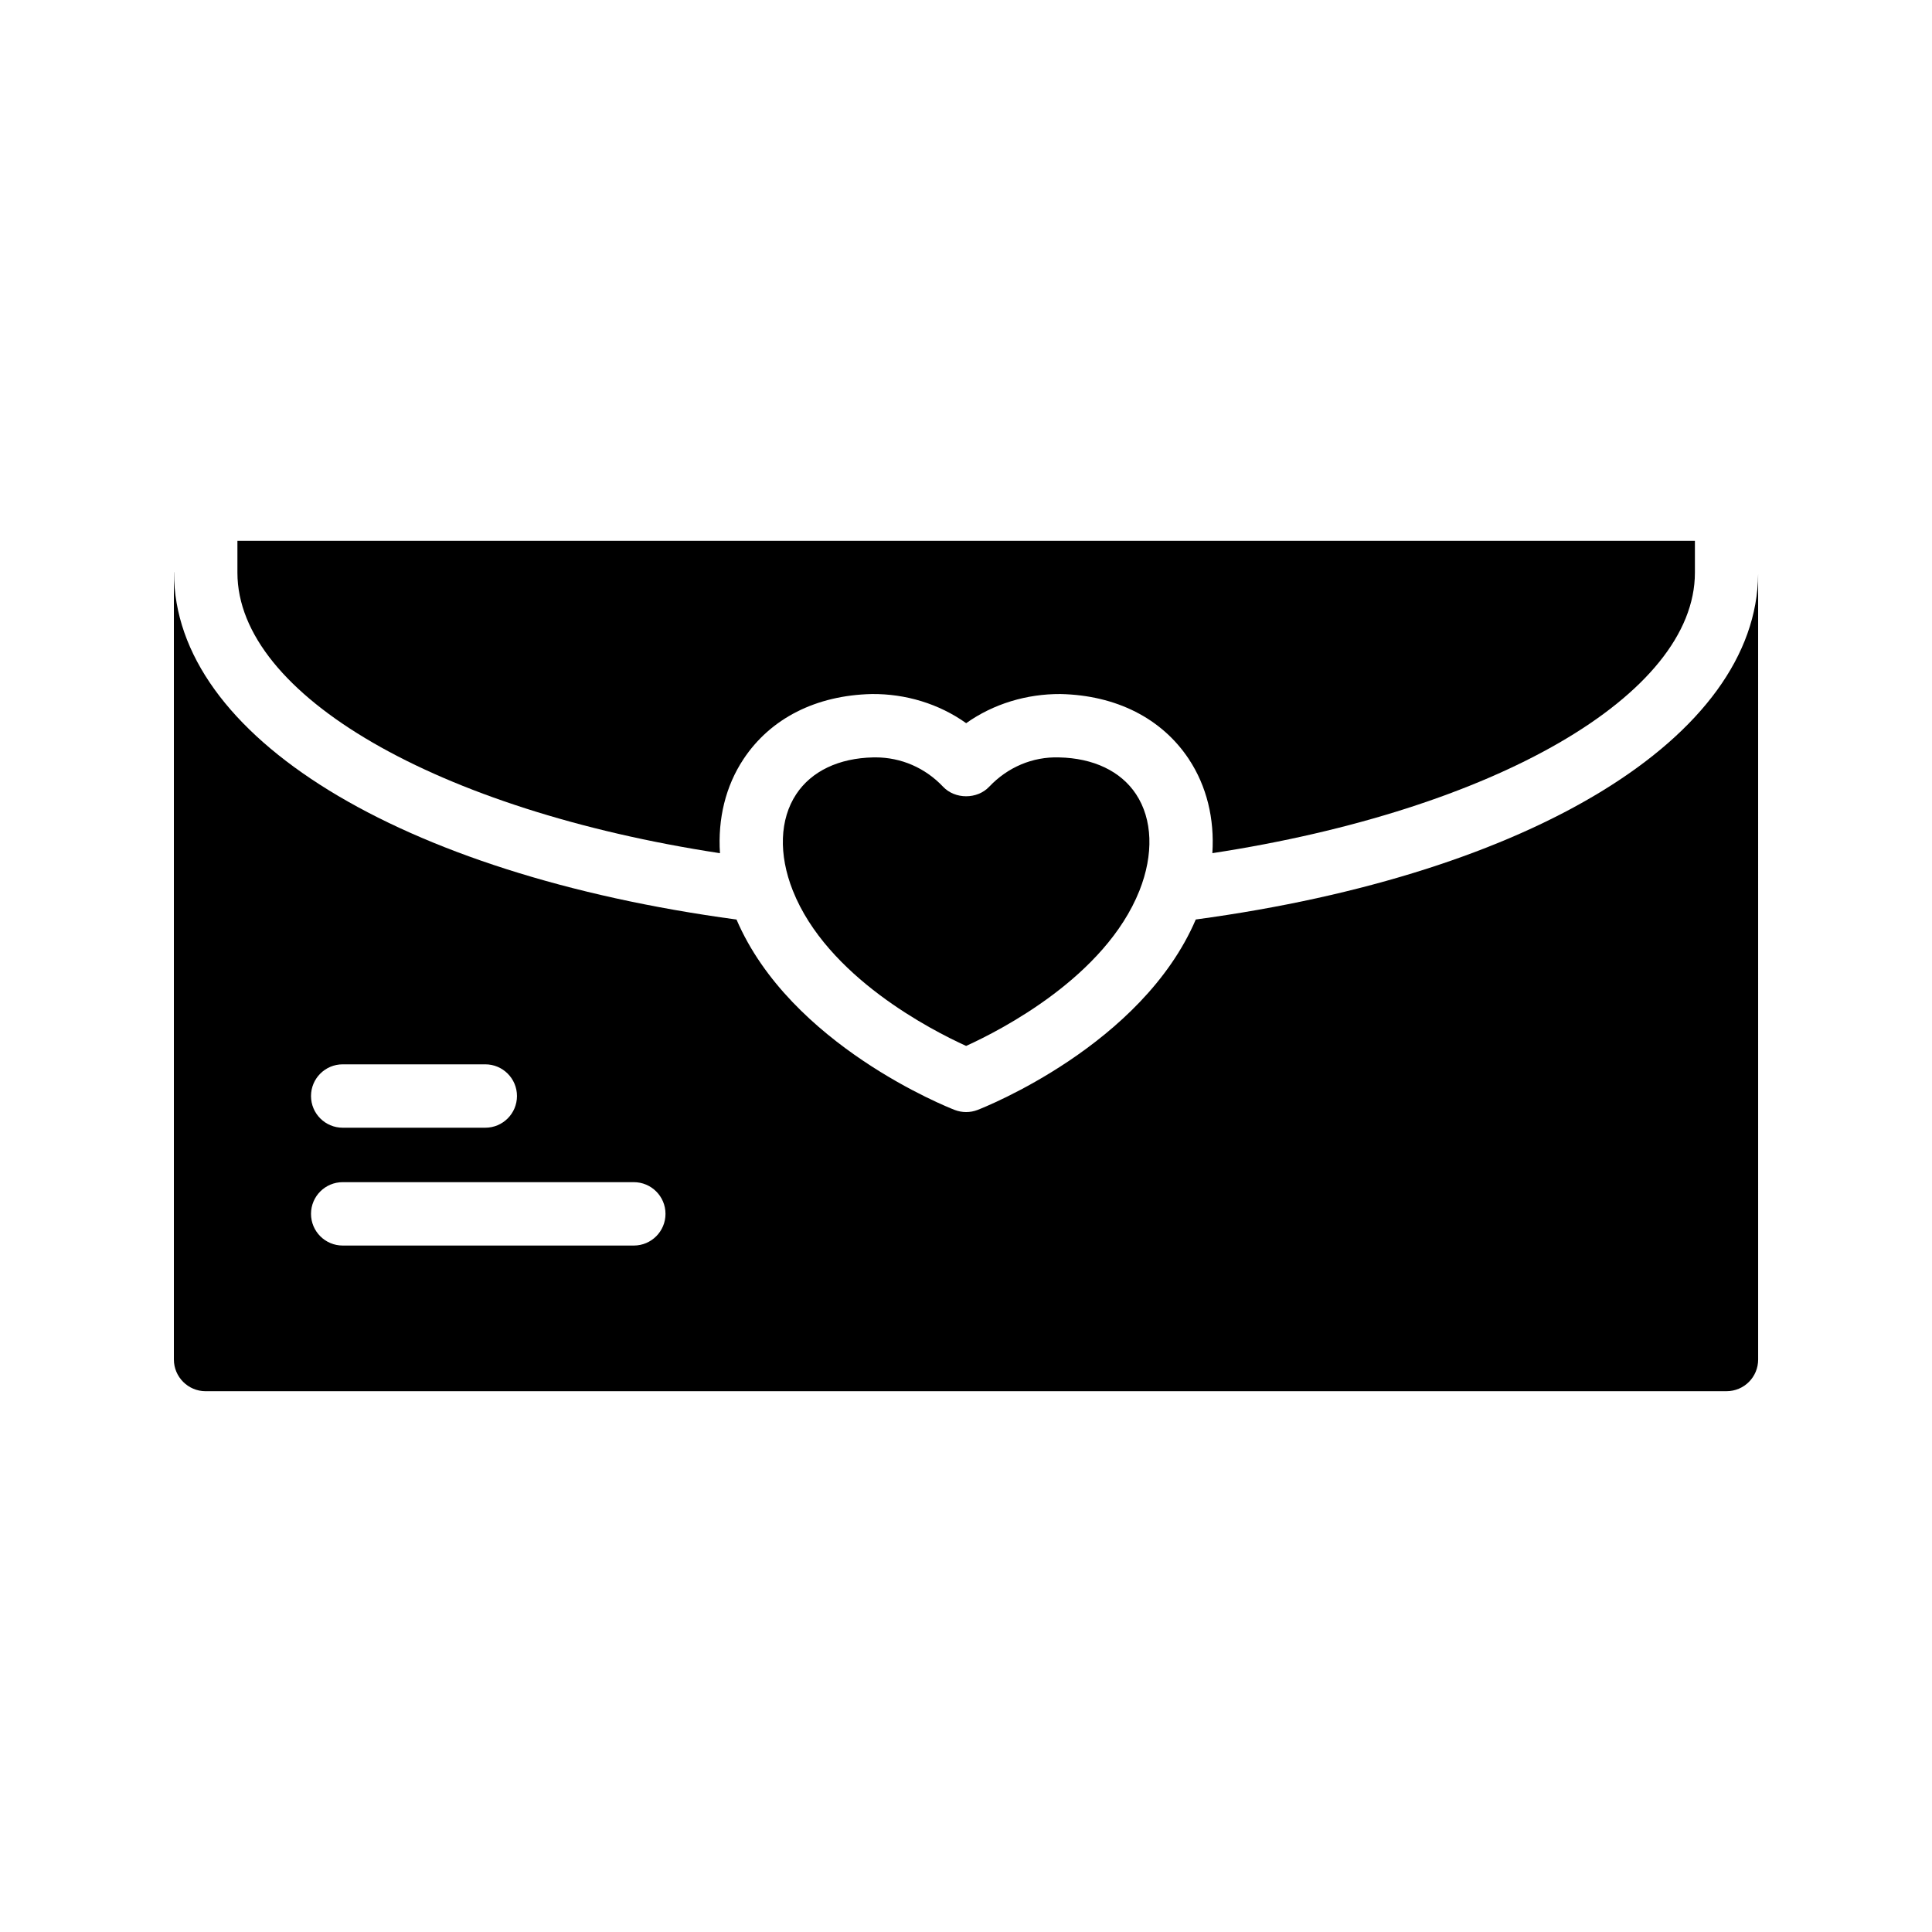
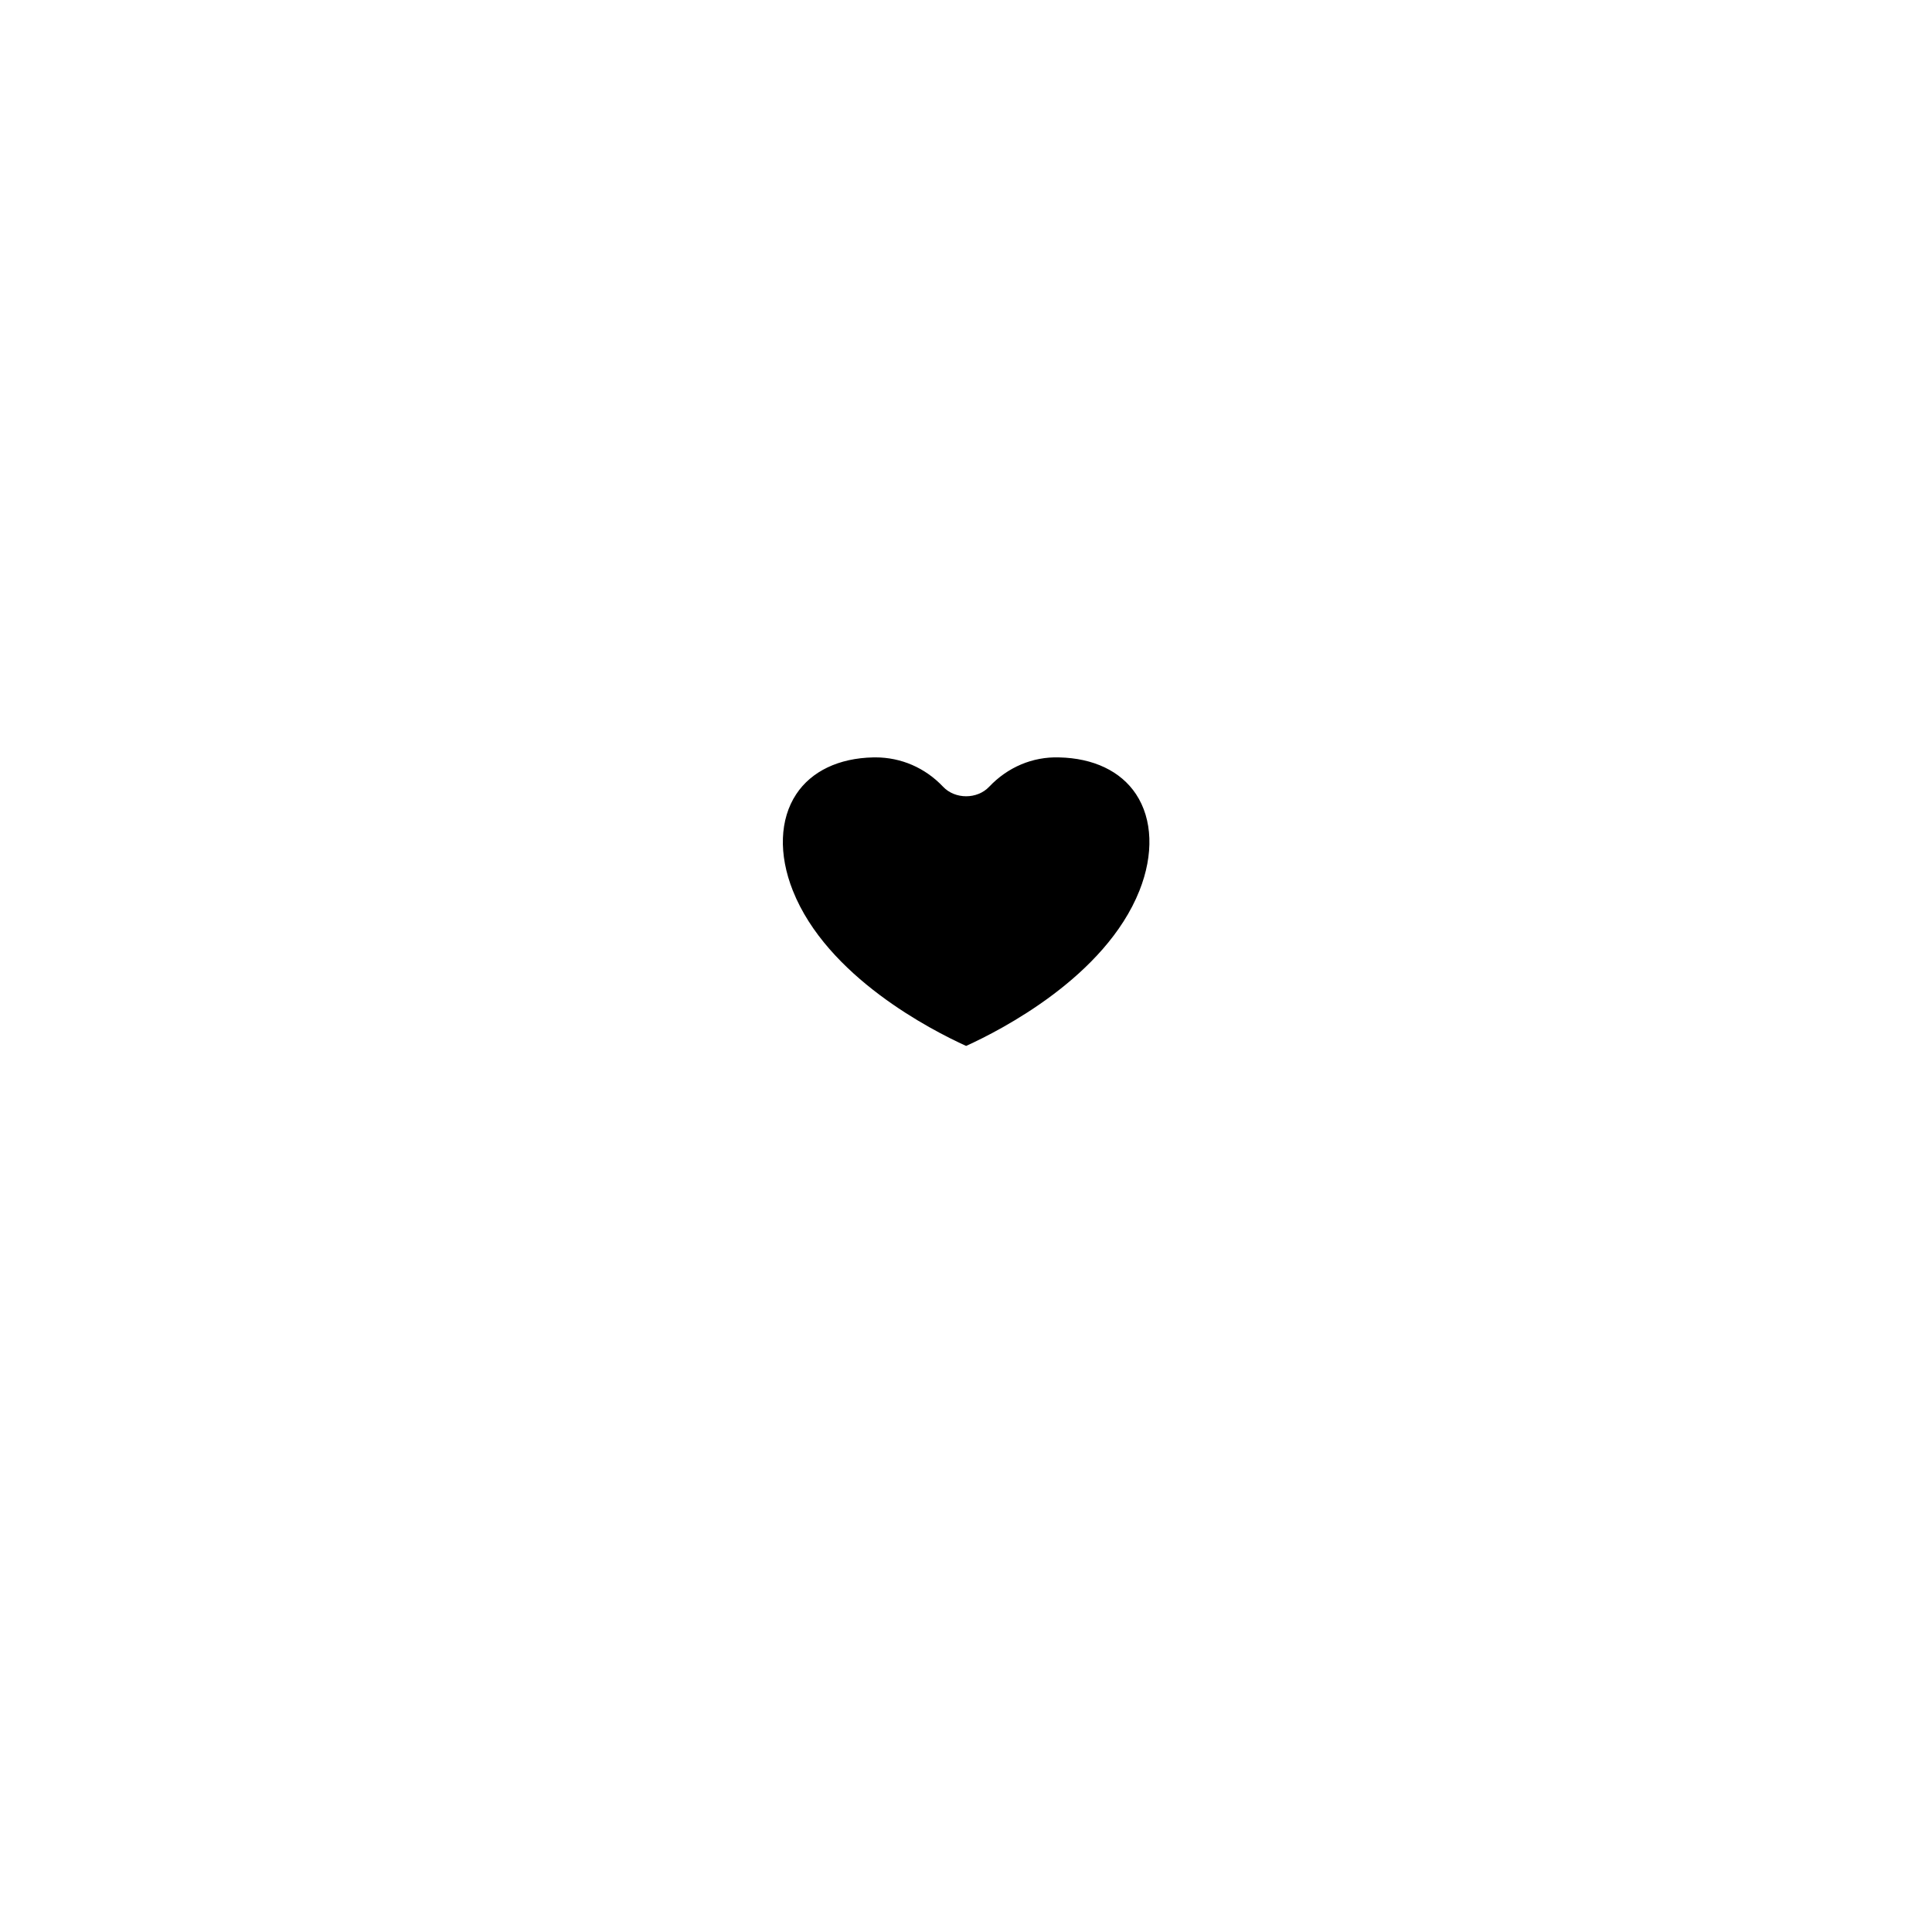
<svg xmlns="http://www.w3.org/2000/svg" fill="#000000" width="800px" height="800px" version="1.1" viewBox="144 144 512 512">
  <g>
-     <path d="m459.05 345.17c4.742 7.16 6.832 15.797 6.238 24.926 74.742-11.43 127.88-41.887 127.88-74.332v-8.449h-386.25v8.449c0 32.461 53.141 62.93 127.88 74.344-0.594-9.137 1.488-17.781 6.238-24.941 7.16-10.801 19.238-16.922 34.023-17.242 8.914-0.082 17.754 2.566 24.984 7.723 7.25-5.152 16.105-7.773 24.984-7.723 14.781 0.32 26.867 6.445 34.027 17.246z" />
    <path d="m424.66 344.72c-7.035-0.219-13.637 2.617-18.523 7.781-3.164 3.356-9.035 3.356-12.203 0-4.766-5.035-11.129-7.789-17.973-7.789-0.188 0-0.367 0.004-0.551 0.008-9.117 0.191-16.359 3.648-20.387 9.727-4.402 6.641-4.738 15.969-0.91 25.586 9.07 22.805 36.695 36.961 45.922 41.148 9.227-4.188 36.852-18.344 45.93-41.148 3.82-9.613 3.492-18.938-0.91-25.578-4.027-6.086-11.277-9.543-20.395-9.734z" />
-     <path d="m198.48 512.68h403.05c4.703 0 8.398-3.777 8.398-8.398l-0.004-208.15c-0.34 43.094-59.941 79.516-149.03 91.543-14.254 33.281-56.035 49.777-57.832 50.473-0.977 0.375-2 0.562-3.027 0.562-1.023 0-2.051-0.188-3.027-0.562-1.793-0.695-43.559-17.188-57.824-50.461-89.344-12.047-149.07-48.648-149.07-91.926v-0.211c0 0.055-0.031 0.102-0.031 0.16v208.58c0 4.617 3.777 8.395 8.398 8.395zm36.34-86.621h37.785c4.641 0 8.398 3.758 8.398 8.398 0 4.637-3.754 8.398-8.398 8.398h-37.785c-4.641 0-8.398-3.758-8.398-8.398 0-4.641 3.758-8.398 8.398-8.398zm0 31.227h77.145c4.641 0 8.398 3.758 8.398 8.398 0 4.637-3.754 8.398-8.398 8.398h-77.145c-4.641 0-8.398-3.758-8.398-8.398s3.758-8.398 8.398-8.398z" />
  </g>
</svg>